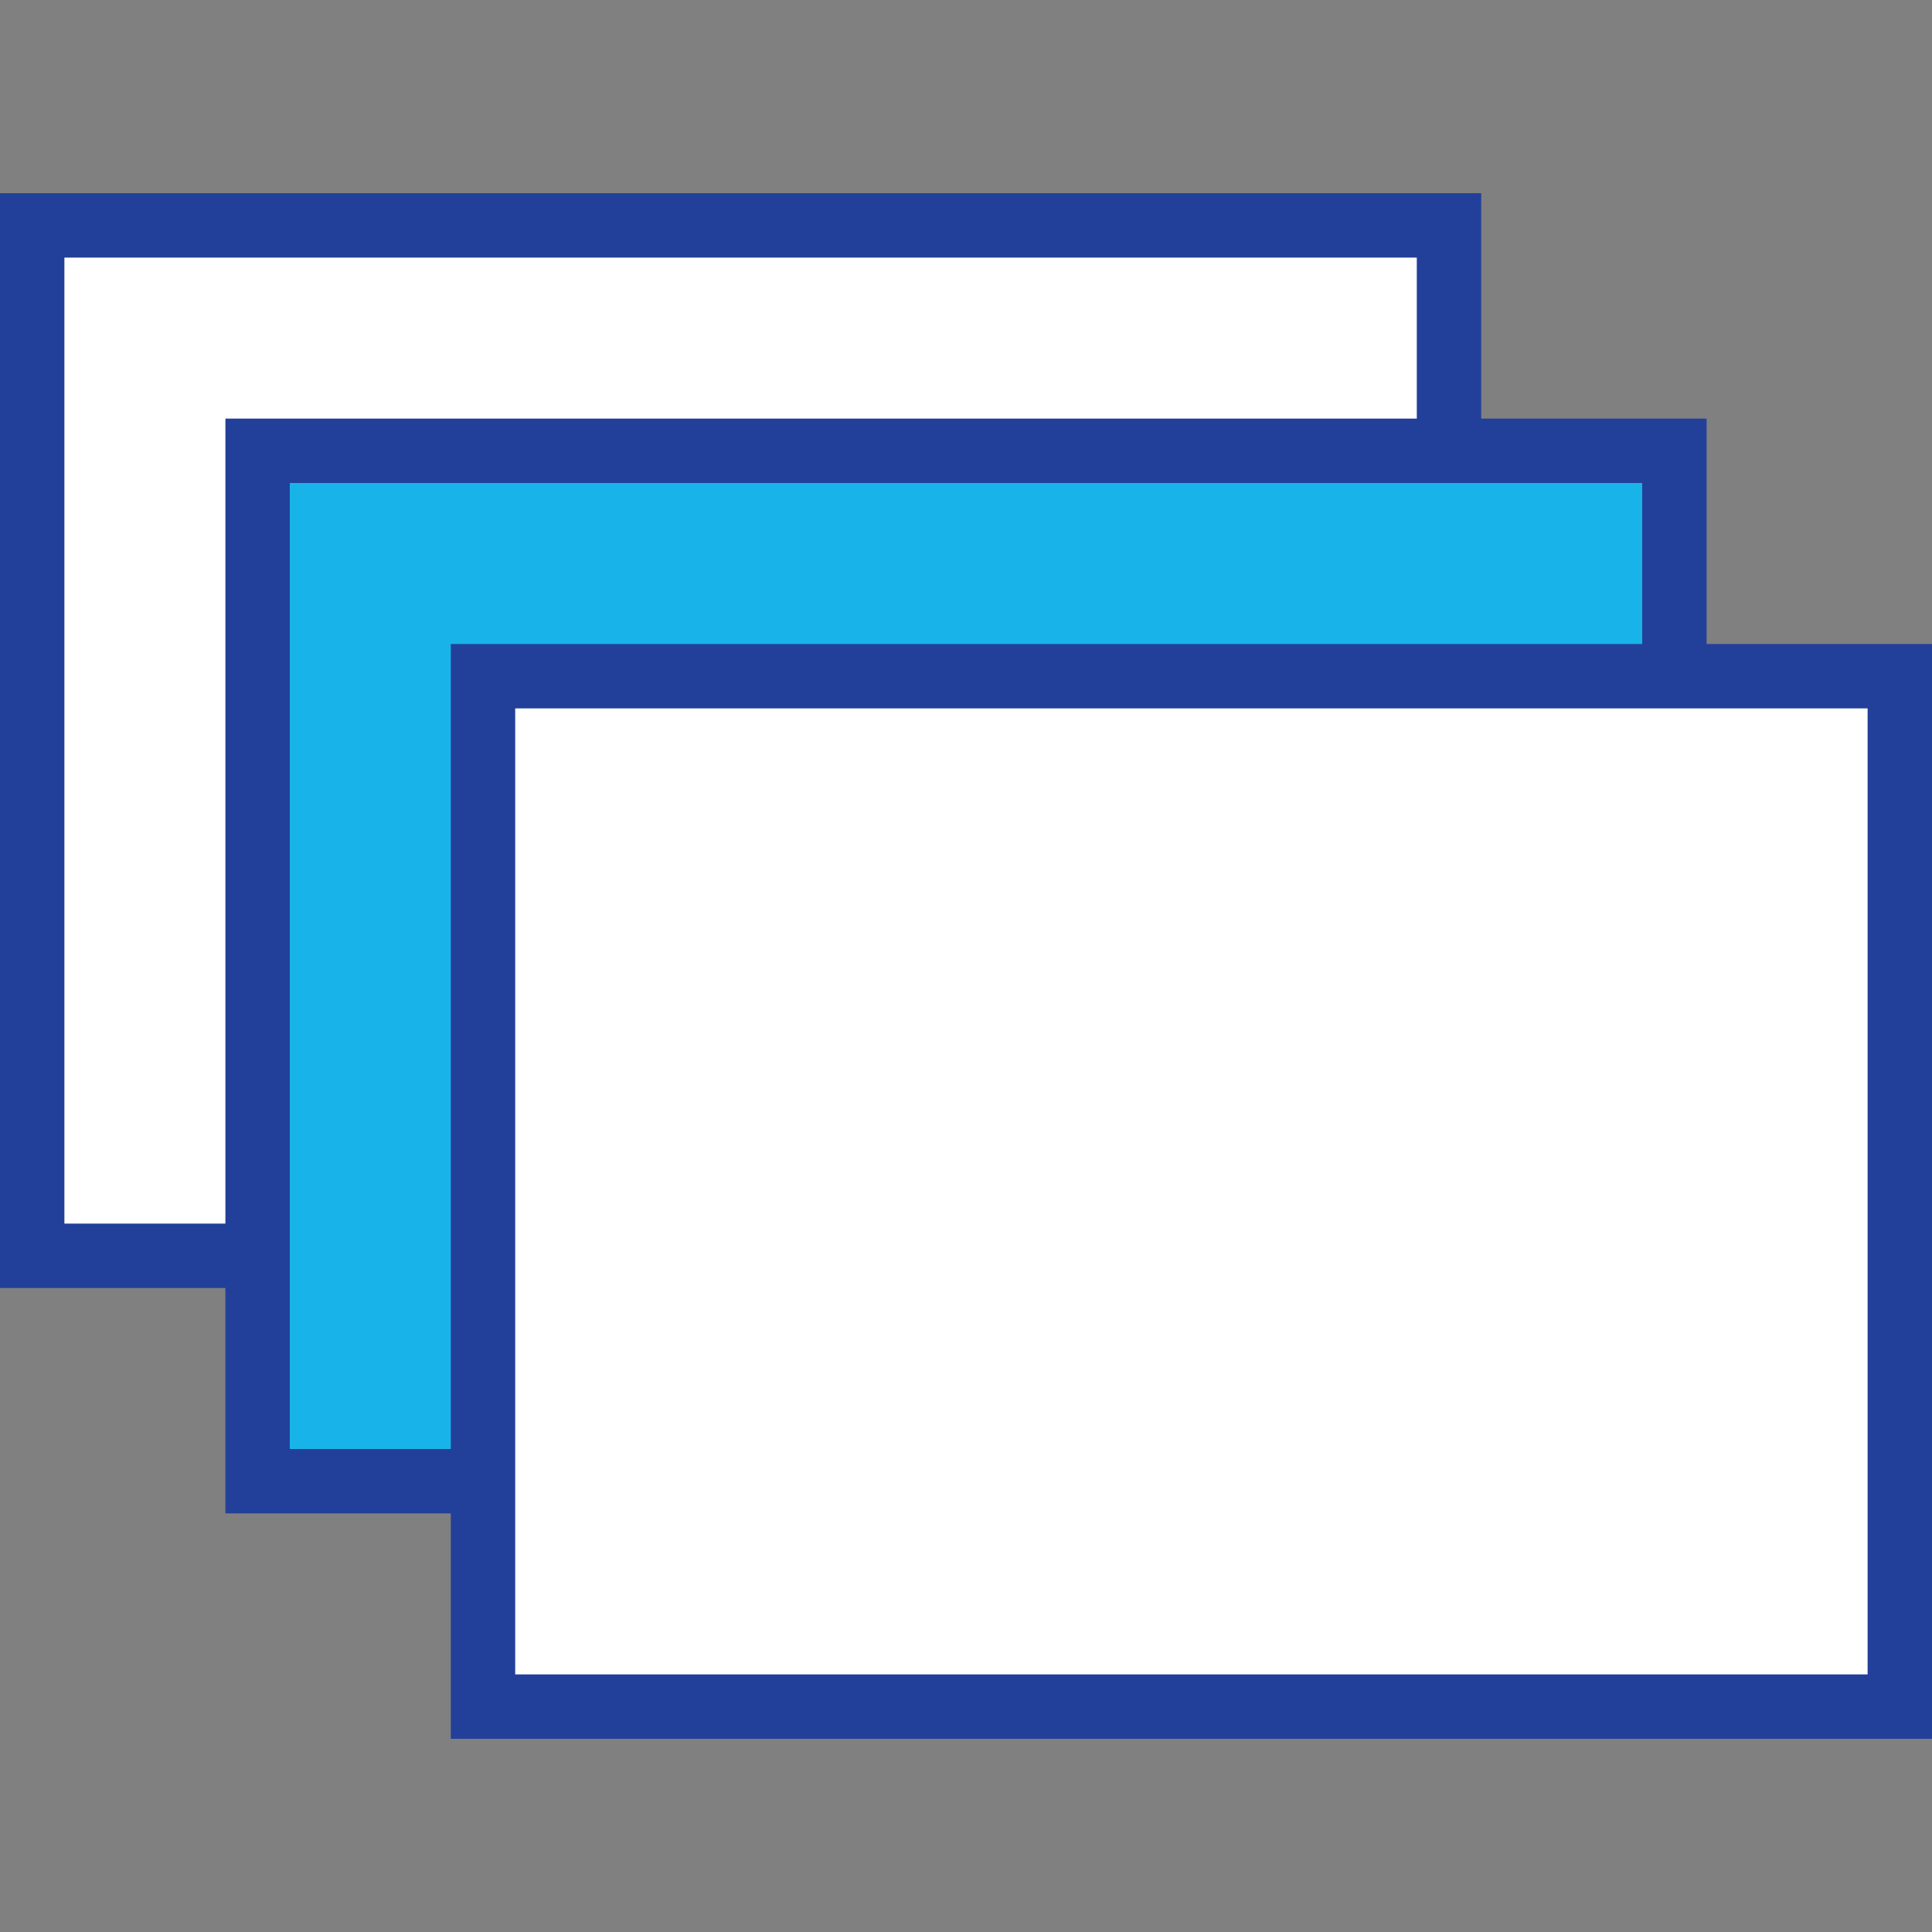
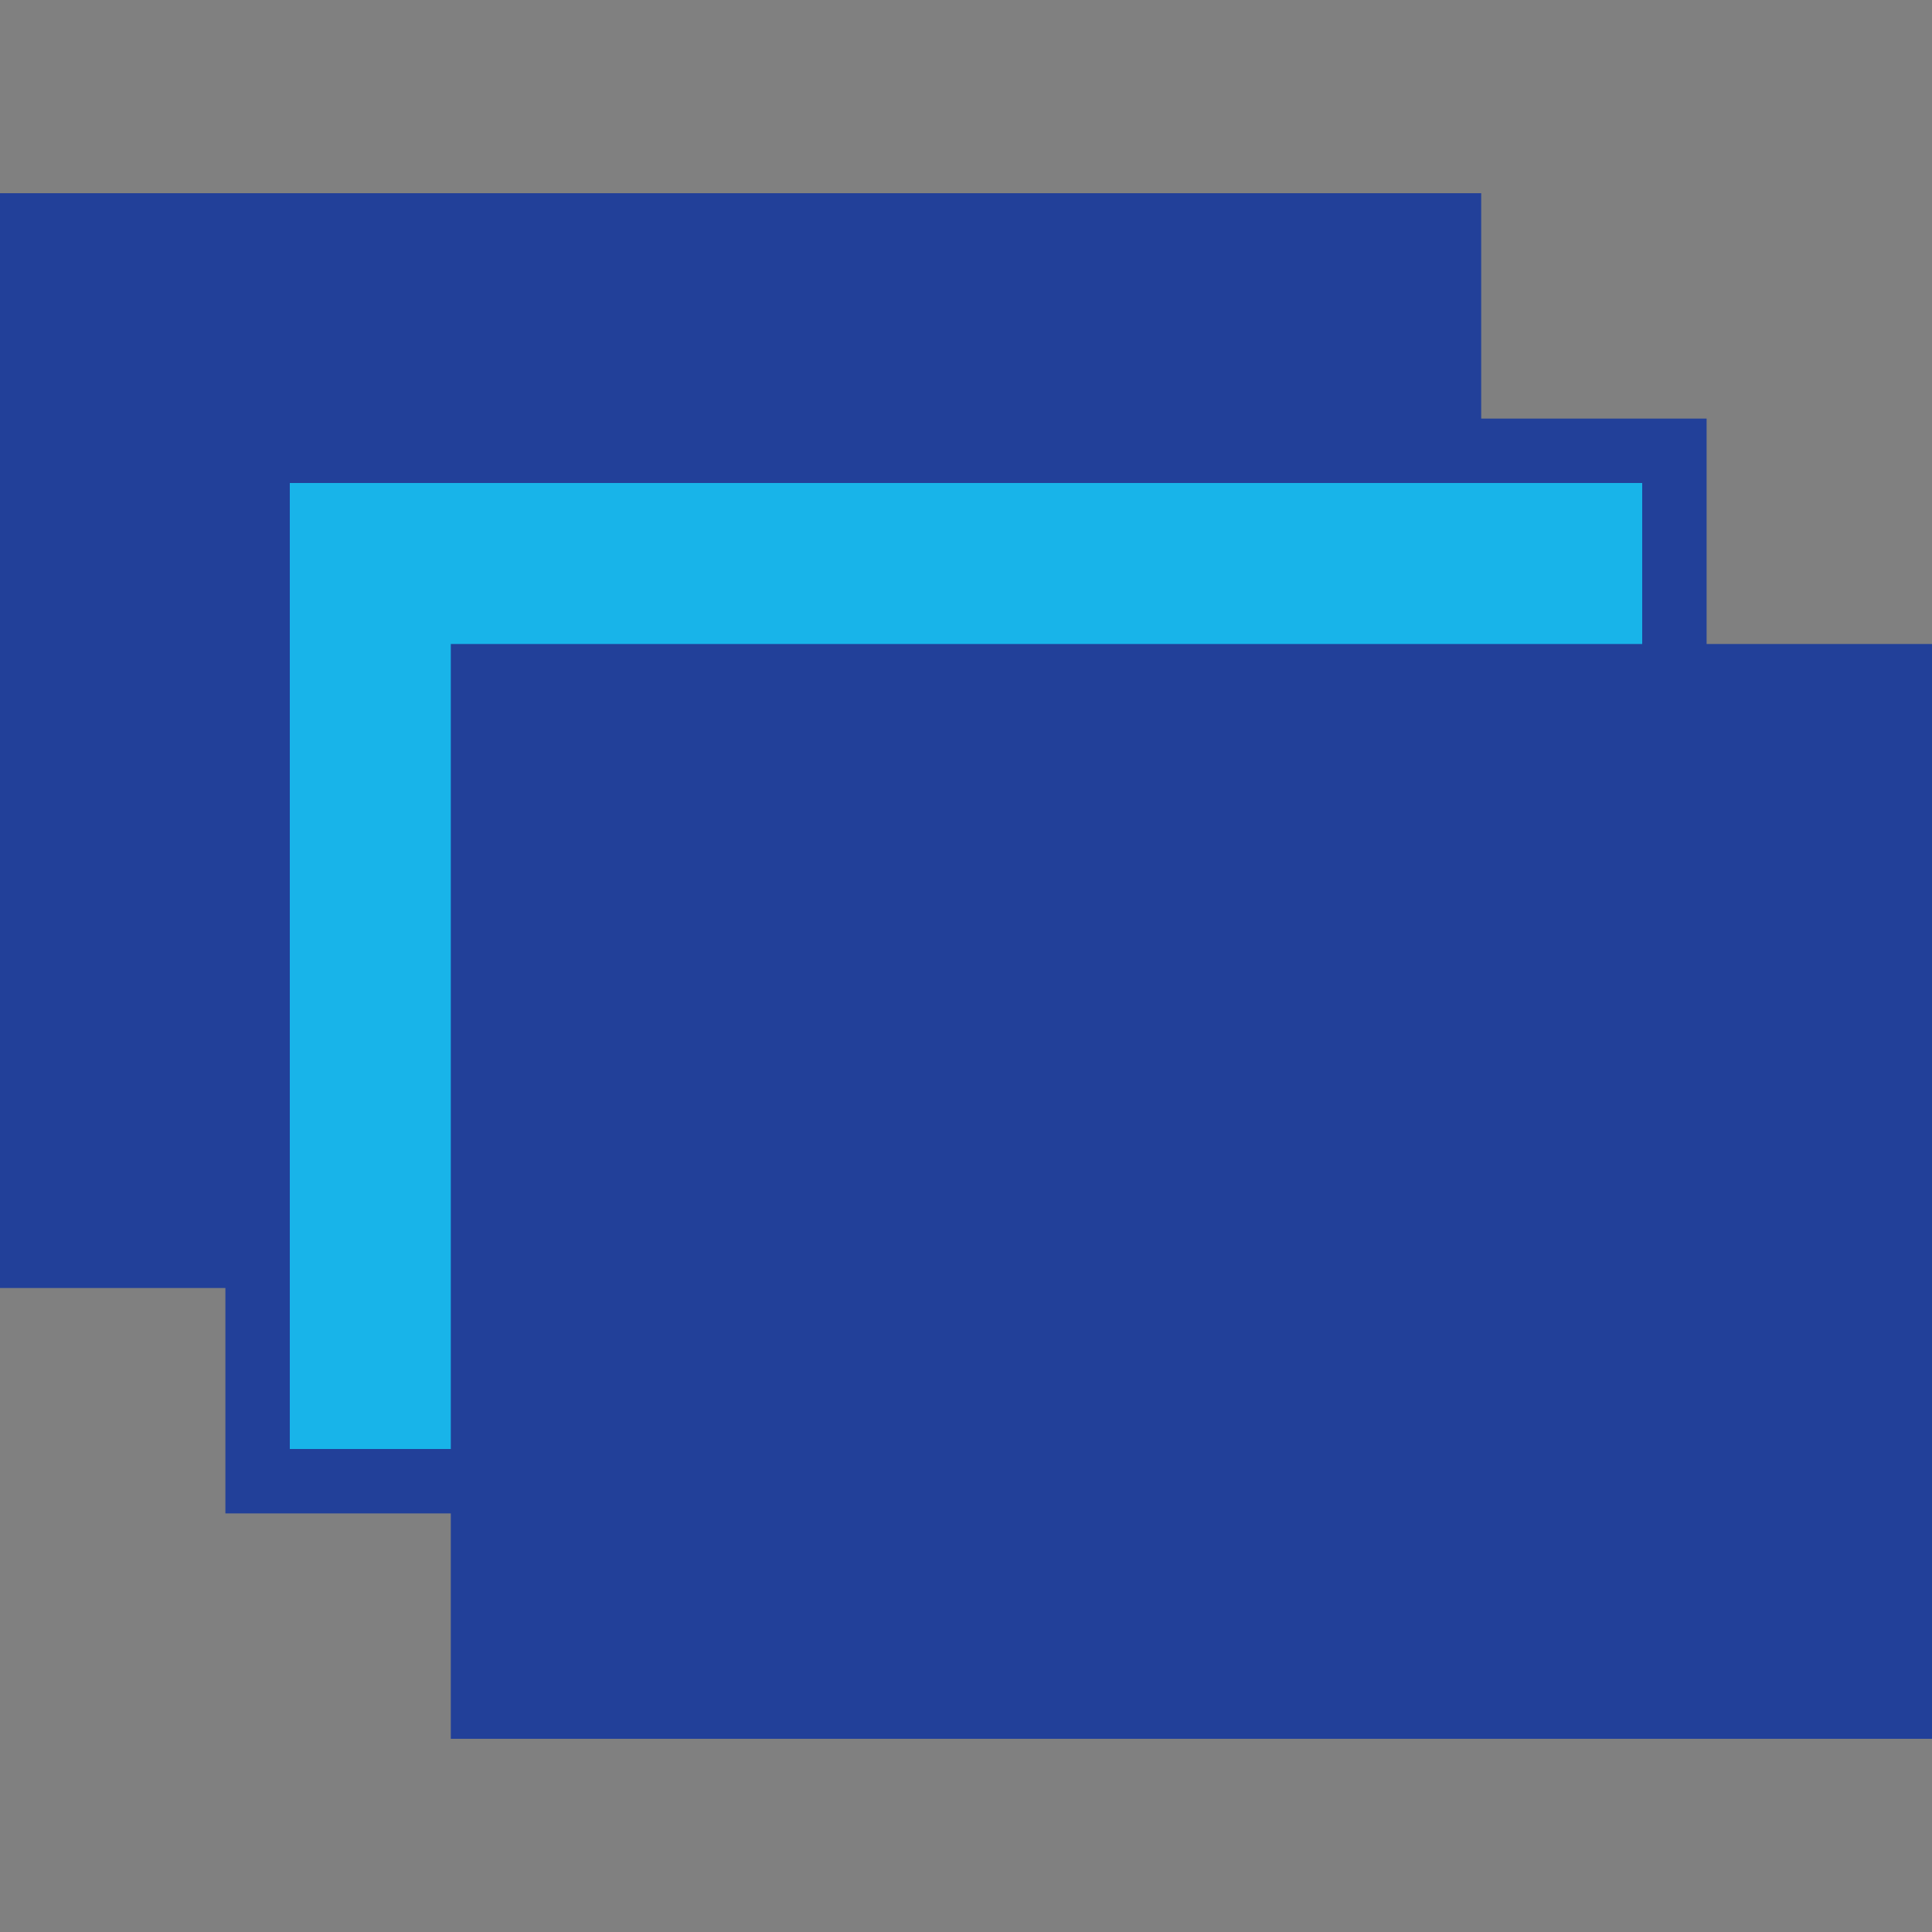
<svg xmlns="http://www.w3.org/2000/svg" version="1.1" id="Capa_1" x="0px" y="0px" width="60px" height="60px" viewBox="0 0 60 60" style="enable-background:new 0 0 60 60;" xml:space="preserve">
  <rect x="0" y="0" width="60" height="60" fill="#808080" stroke="none" />
  <style type="text/css">
	.st0{fill:#224099;}
	.st1{fill:#FFFFFF;}
	.st2{fill:#18B4E9;}
	.st3{fill-rule:evenodd;clip-rule:evenodd;fill:#224099;}
	.st4{opacity:0.3;fill-rule:evenodd;clip-rule:evenodd;fill:#18B4E9;}
	.st5{fill-rule:evenodd;clip-rule:evenodd;fill:#18B4E9;}
</style>
  <polygon class="st0" points="53,20 53,13 46,13 46,6 0,6 0,40 7,40 7,47 14,47 14,54 60,54 60,20 " />
-   <polygon class="st1" points="2,38 2,8 44,8 44,13 7,13 7,38 " />
  <polygon class="st2" points="9,45 9,40 9,15 46,15 51,15 51,20 14,20 14,45 " />
-   <polygon class="st1" points="58,52 16,52 16,47 16,22 53,22 58,22 " />
-   <polygon class="st3" points="109.5,-135.5 249.9,-69.2 249.9,71.3 109.5,5.1 " />
  <polygon class="st4" points="219.4,-149.8 79,-83.5 79,57.1 219.4,-9.2 " />
-   <polygon class="st5" points="149.4,-116.7 219.4,-83.6 219.4,-9.2 149.4,23.9 109.5,5.1 109.5,-97.9 " />
</svg>